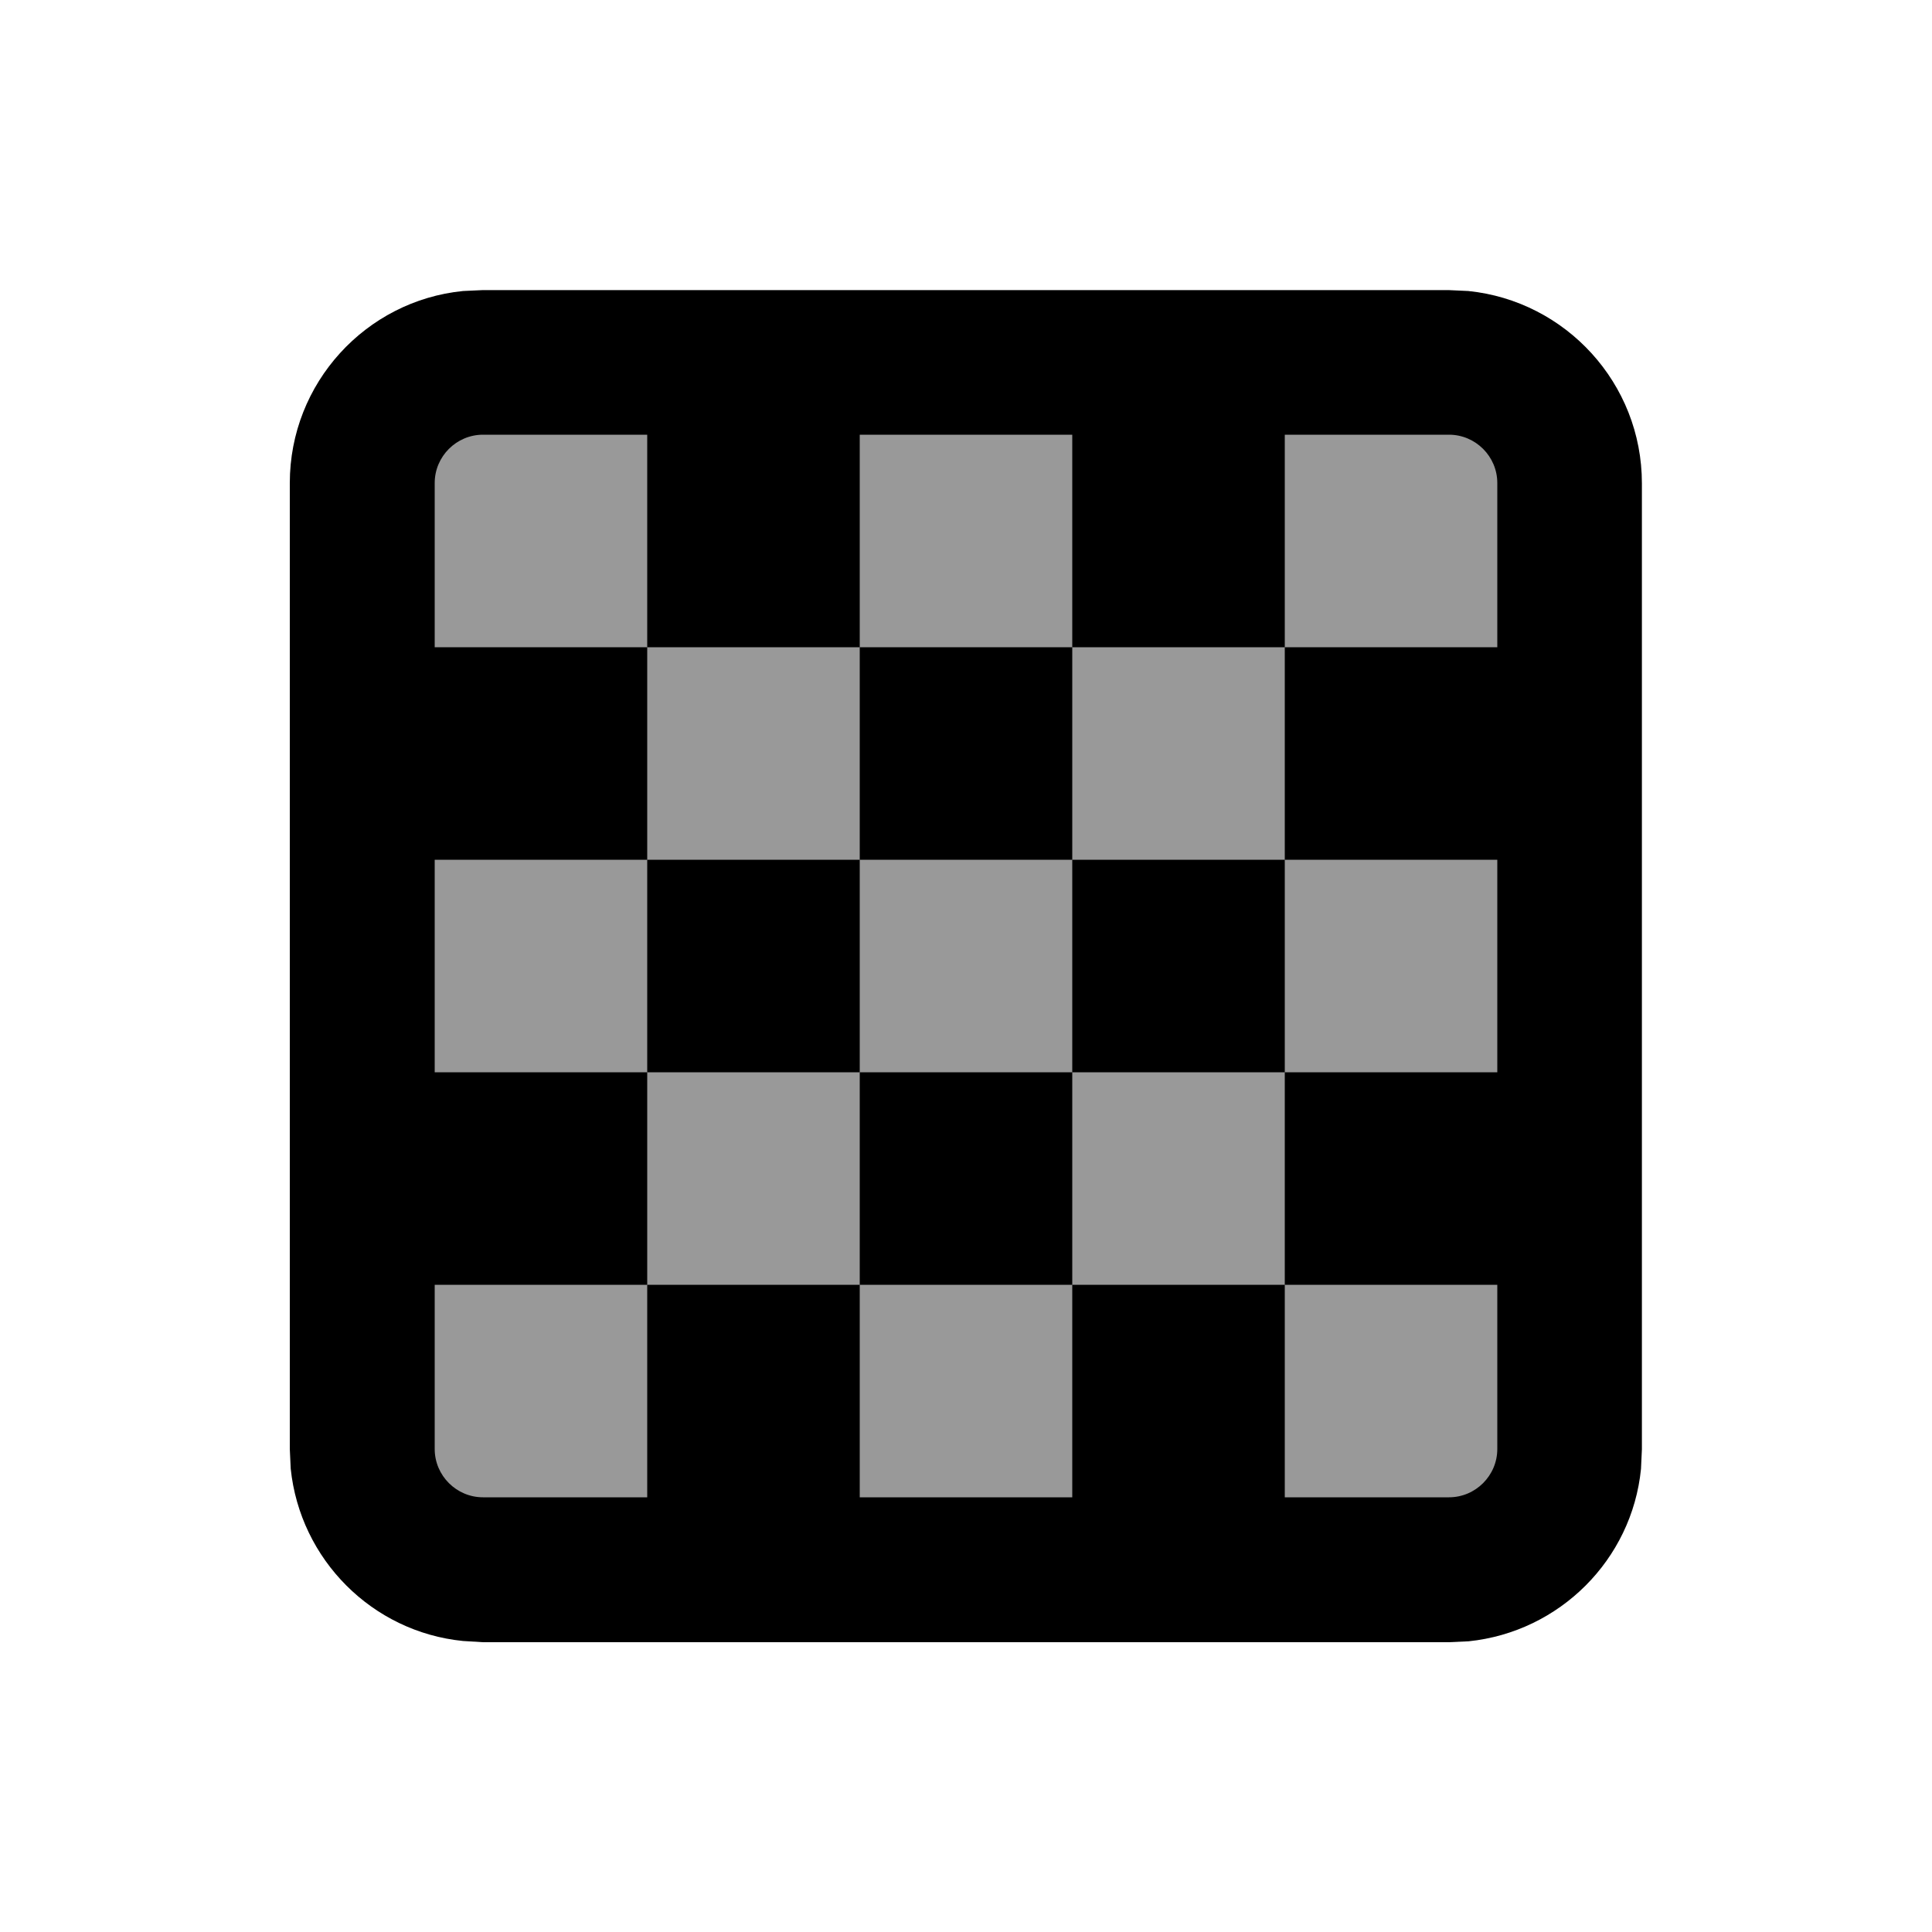
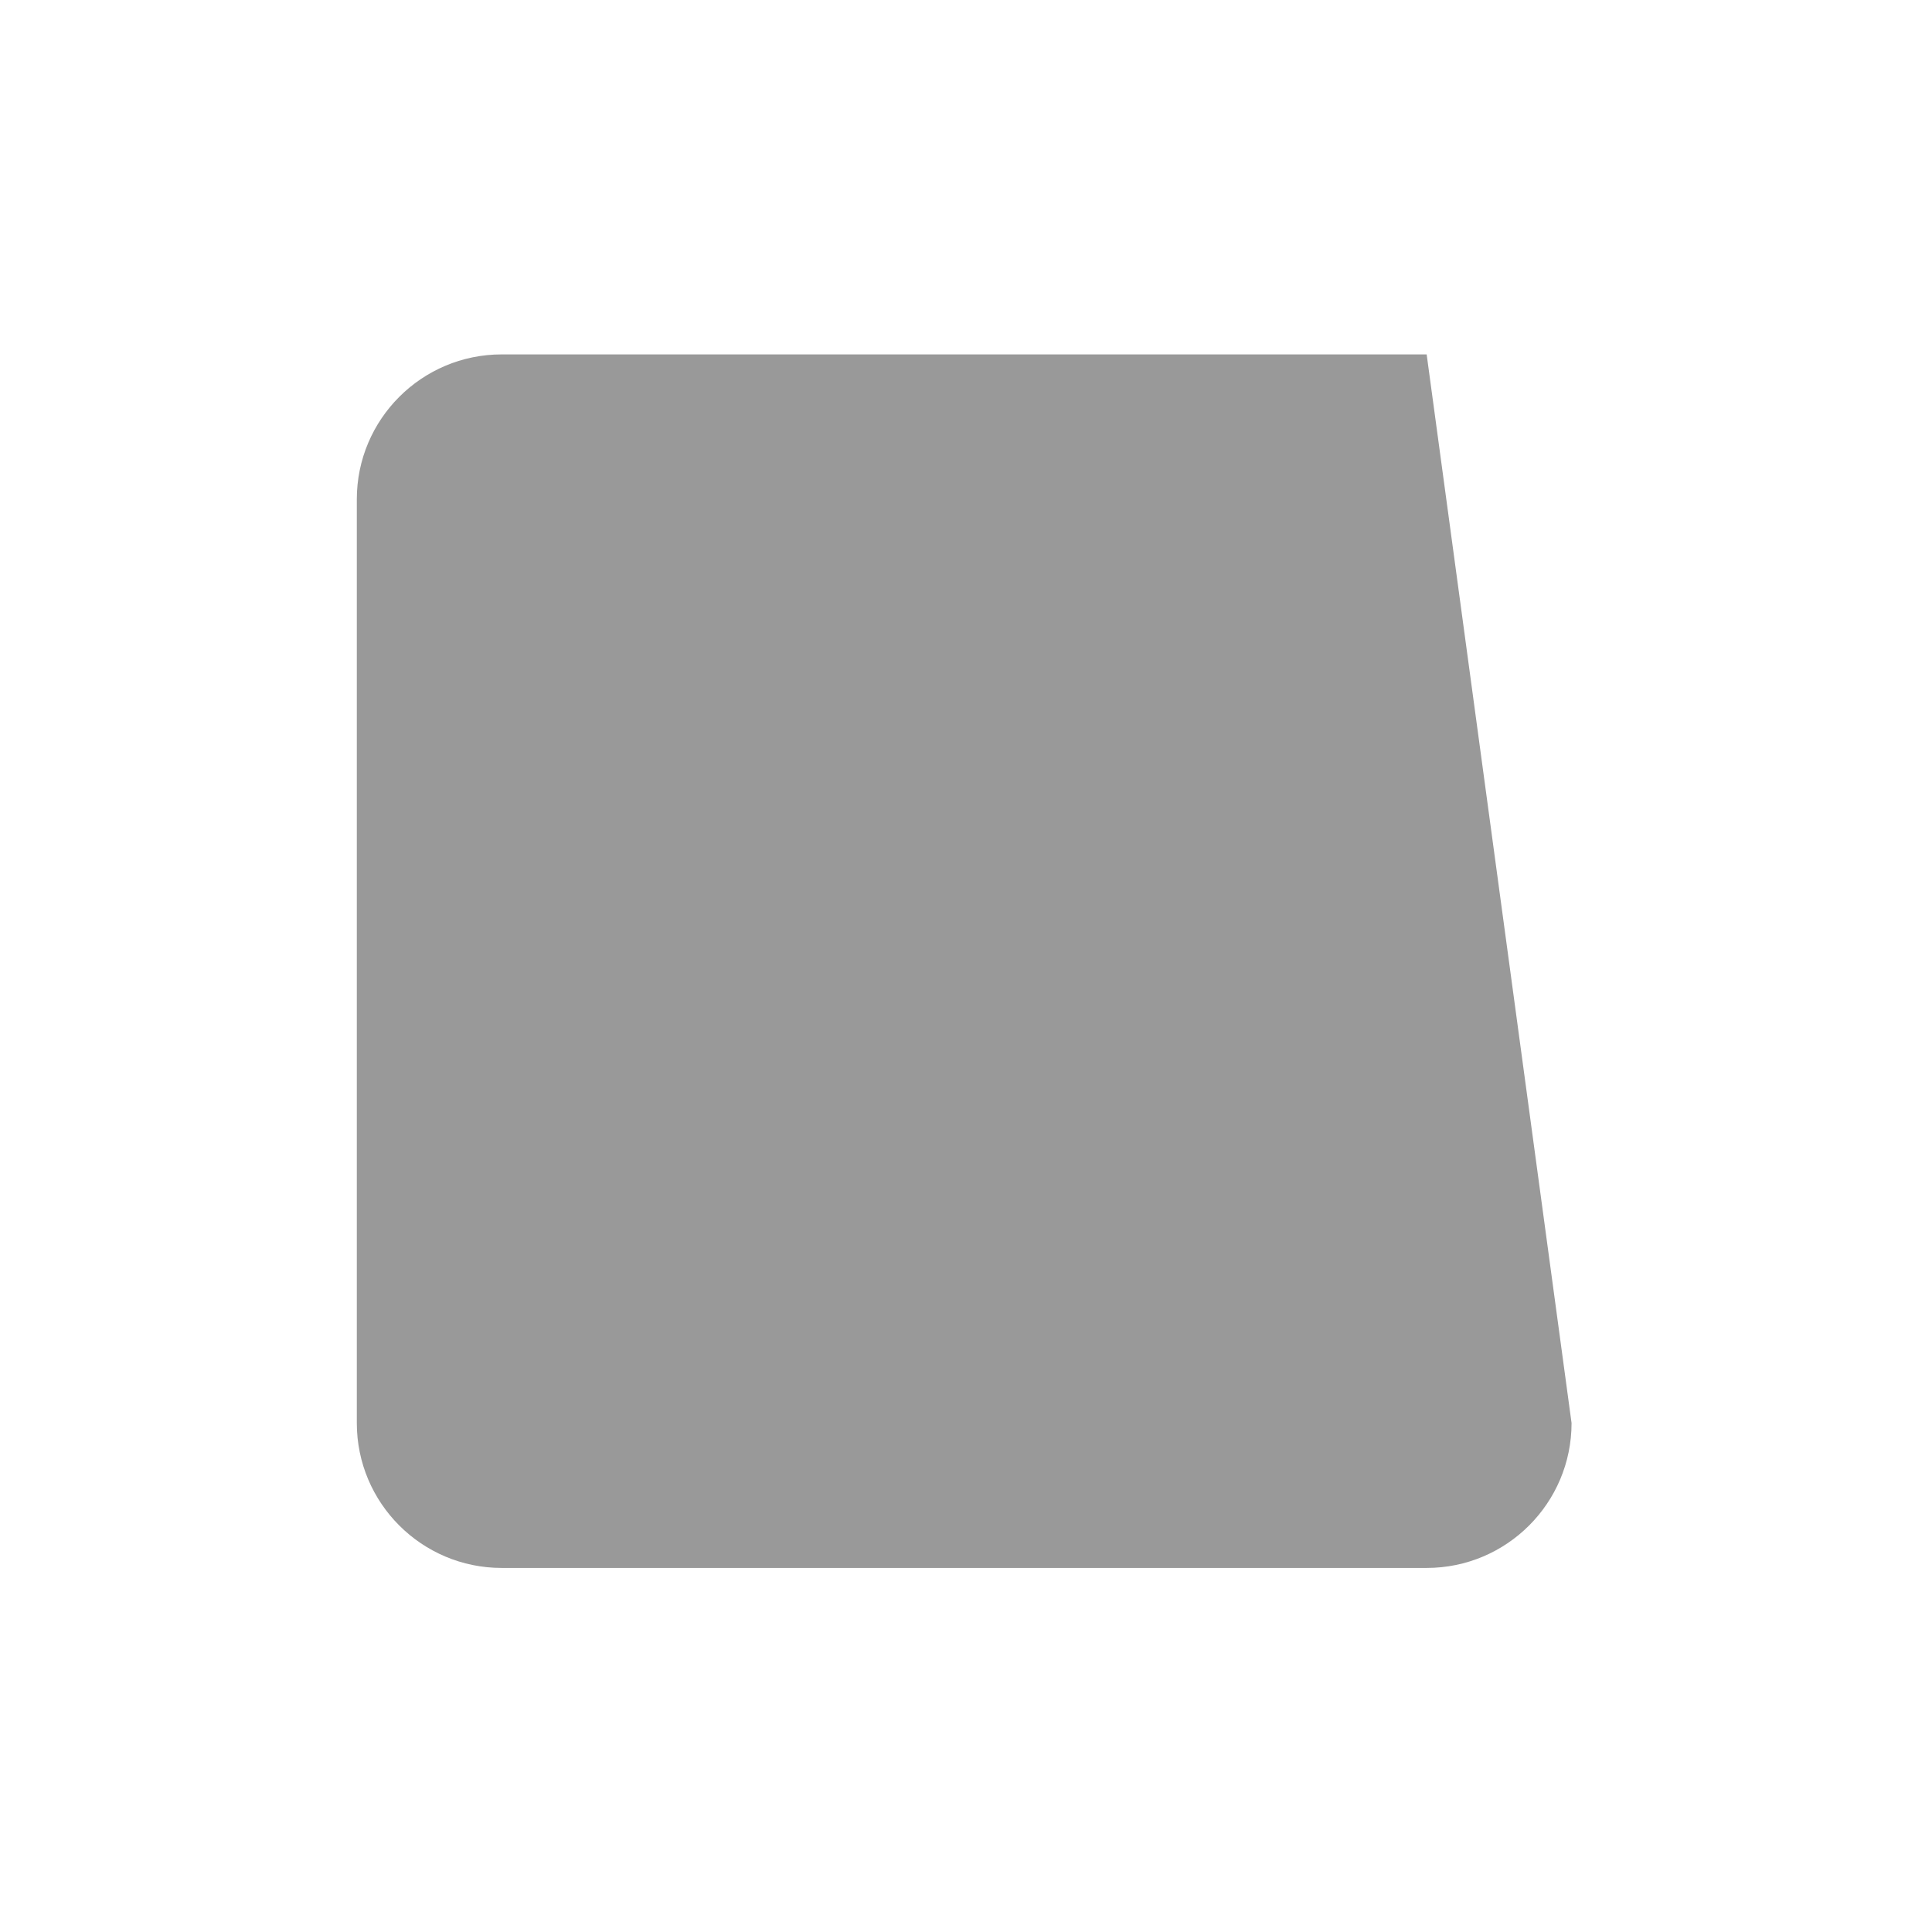
<svg xmlns="http://www.w3.org/2000/svg" viewBox="0 0 640 640">
-   <path opacity=".4" fill="currentColor" d="M166.2 117.4L472.6 117.4C499.1 117.4 520.6 138.9 520.6 165.4L520.6 471.4C520.6 497.9 499.1 519.4 472.6 519.4L166.2 519.4C139.7 519.4 118.2 497.9 118.2 471.4L118.2 165.4C118.2 138.9 139.7 117.4 166.2 117.4z" />
-   <path fill="currentColor" d="M160 544L480 544L486.5 543.7C516.6 540.6 540.6 516.7 543.6 486.6L543.9 480.1L543.9 160.1C543.9 127 518.7 99.7 486.4 96.4L479.9 96.1L159.9 96.1L153.4 96.4C121.2 99.6 96 126.9 96 160L96 480L96.3 486.5C99.4 516.6 123.3 540.6 153.4 543.6L160 544zM214.4 496L160 496C151.2 496 144 488.8 144 480L144 425.6L214.4 425.6L214.4 355.2L144 355.2L144 284.8L214.4 284.8L214.4 214.4L144 214.4L144 160C144 151.2 151.2 144 160 144L214.4 144L214.4 214.4L284.8 214.4L284.8 144L355.2 144L355.2 214.4L425.6 214.4L425.6 144L480 144C488.8 144 496 151.2 496 160L496 214.4L425.6 214.4L425.6 284.8L496 284.8L496 355.2L425.6 355.2L425.6 425.6L496 425.6L496 480C496 488.8 488.8 496 480 496L425.6 496L425.6 425.6L355.2 425.6L355.2 496L284.8 496L284.8 425.6L214.4 425.6L214.4 496zM214.4 355.2L284.8 355.2L284.8 425.6L355.2 425.6L355.2 355.2L425.6 355.2L425.6 284.8L355.2 284.8L355.2 214.4L284.8 214.4L284.8 284.8L214.4 284.8L214.4 355.2zM355.2 284.8L355.2 355.2L284.8 355.2L284.8 284.8L355.2 284.8zM160 544L480 544L486.5 543.7C516.6 540.6 540.6 516.7 543.6 486.6L543.9 480.1L543.9 160.1C543.9 127 518.7 99.7 486.4 96.4L479.9 96.1L159.9 96.1L153.4 96.4C121.2 99.6 96 126.9 96 160L96 480L96.3 486.5C99.4 516.6 123.3 540.6 153.4 543.6L160 544zM214.4 496L160 496C151.2 496 144 488.8 144 480L144 425.6L214.4 425.6L214.4 355.2L144 355.2L144 284.8L214.4 284.8L214.4 214.4L144 214.4L144 160C144 151.2 151.2 144 160 144L214.4 144L214.4 214.4L284.8 214.4L284.8 144L355.2 144L355.2 214.4L425.6 214.4L425.6 144L480 144C488.8 144 496 151.2 496 160L496 214.4L425.6 214.4L425.6 284.8L496 284.8L496 355.2L425.6 355.2L425.6 425.6L496 425.6L496 480C496 488.8 488.8 496 480 496L425.6 496L425.6 425.6L355.2 425.6L355.2 496L284.8 496L284.8 425.6L214.4 425.6L214.4 496zM214.4 355.2L284.8 355.2L284.8 425.6L355.2 425.6L355.2 355.2L425.6 355.2L425.6 284.8L355.2 284.8L355.2 214.4L284.8 214.4L284.8 284.8L214.4 284.8L214.4 355.2zM355.2 284.8L355.2 355.2L284.8 355.2L284.8 284.8L355.2 284.8z" />
+   <path opacity=".4" fill="currentColor" d="M166.2 117.4L472.6 117.4L520.6 471.4C520.6 497.9 499.1 519.4 472.6 519.4L166.2 519.4C139.7 519.4 118.2 497.9 118.2 471.4L118.2 165.4C118.2 138.9 139.7 117.4 166.2 117.4z" />
</svg>